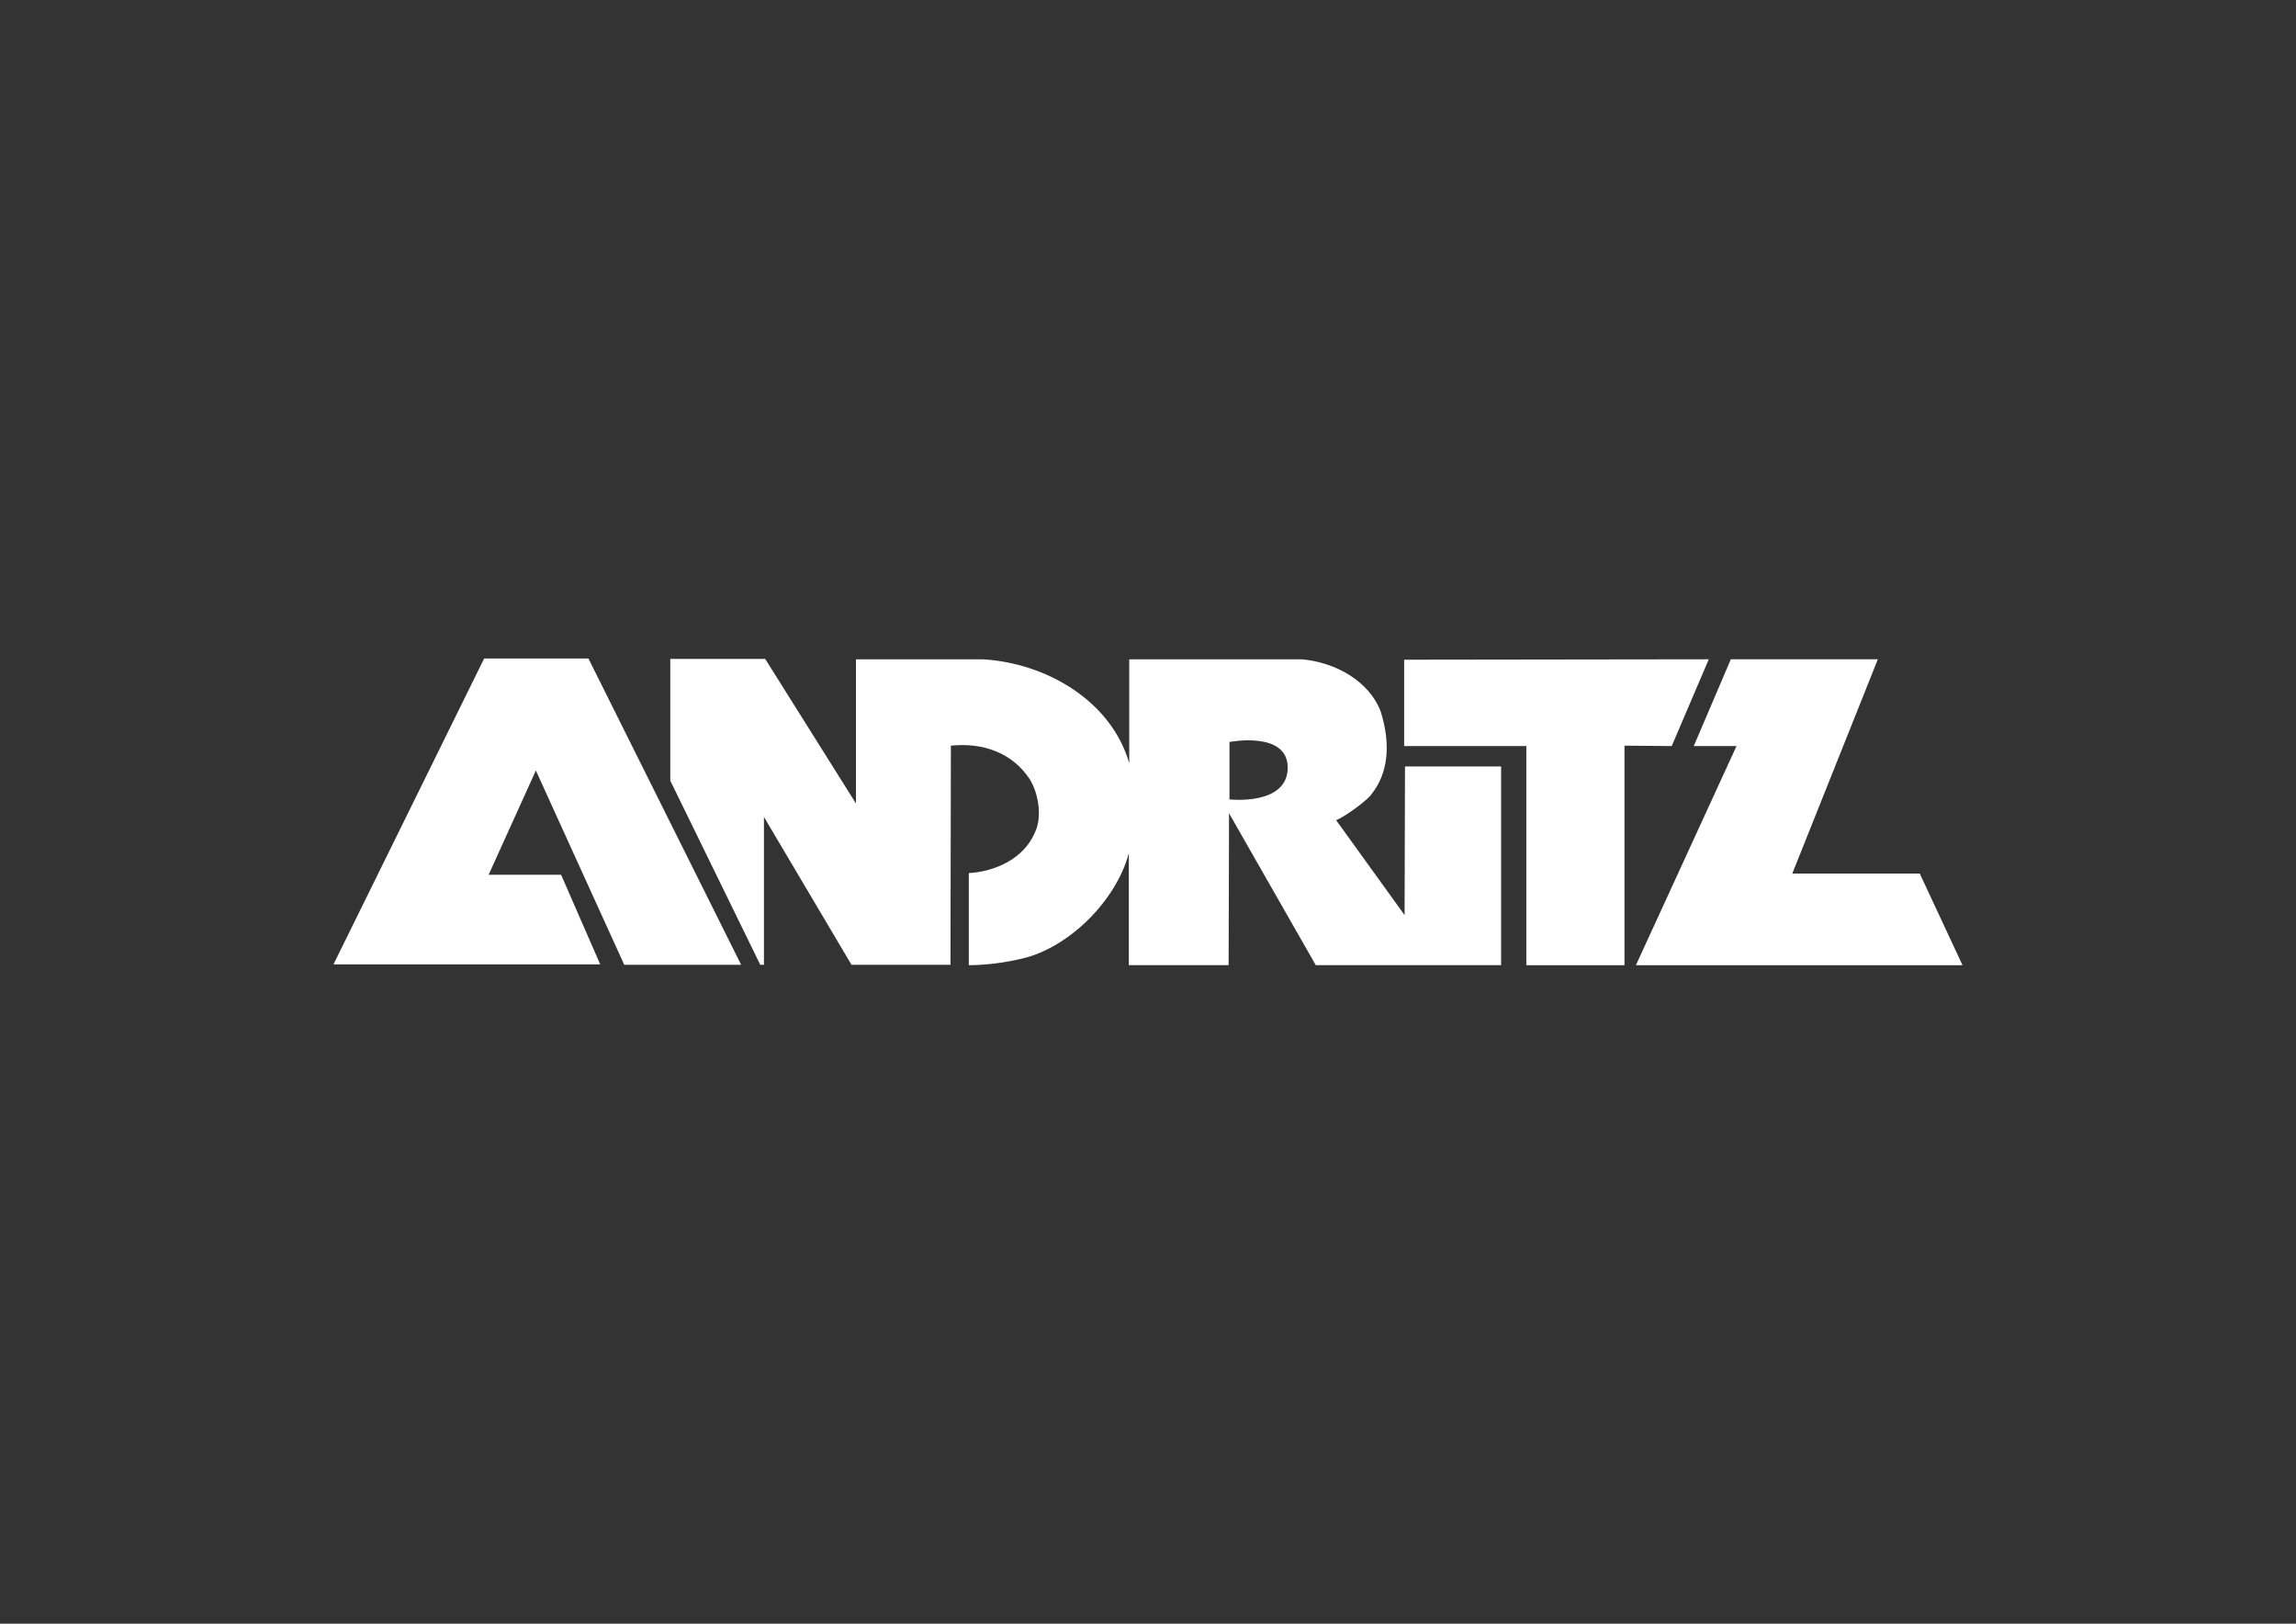
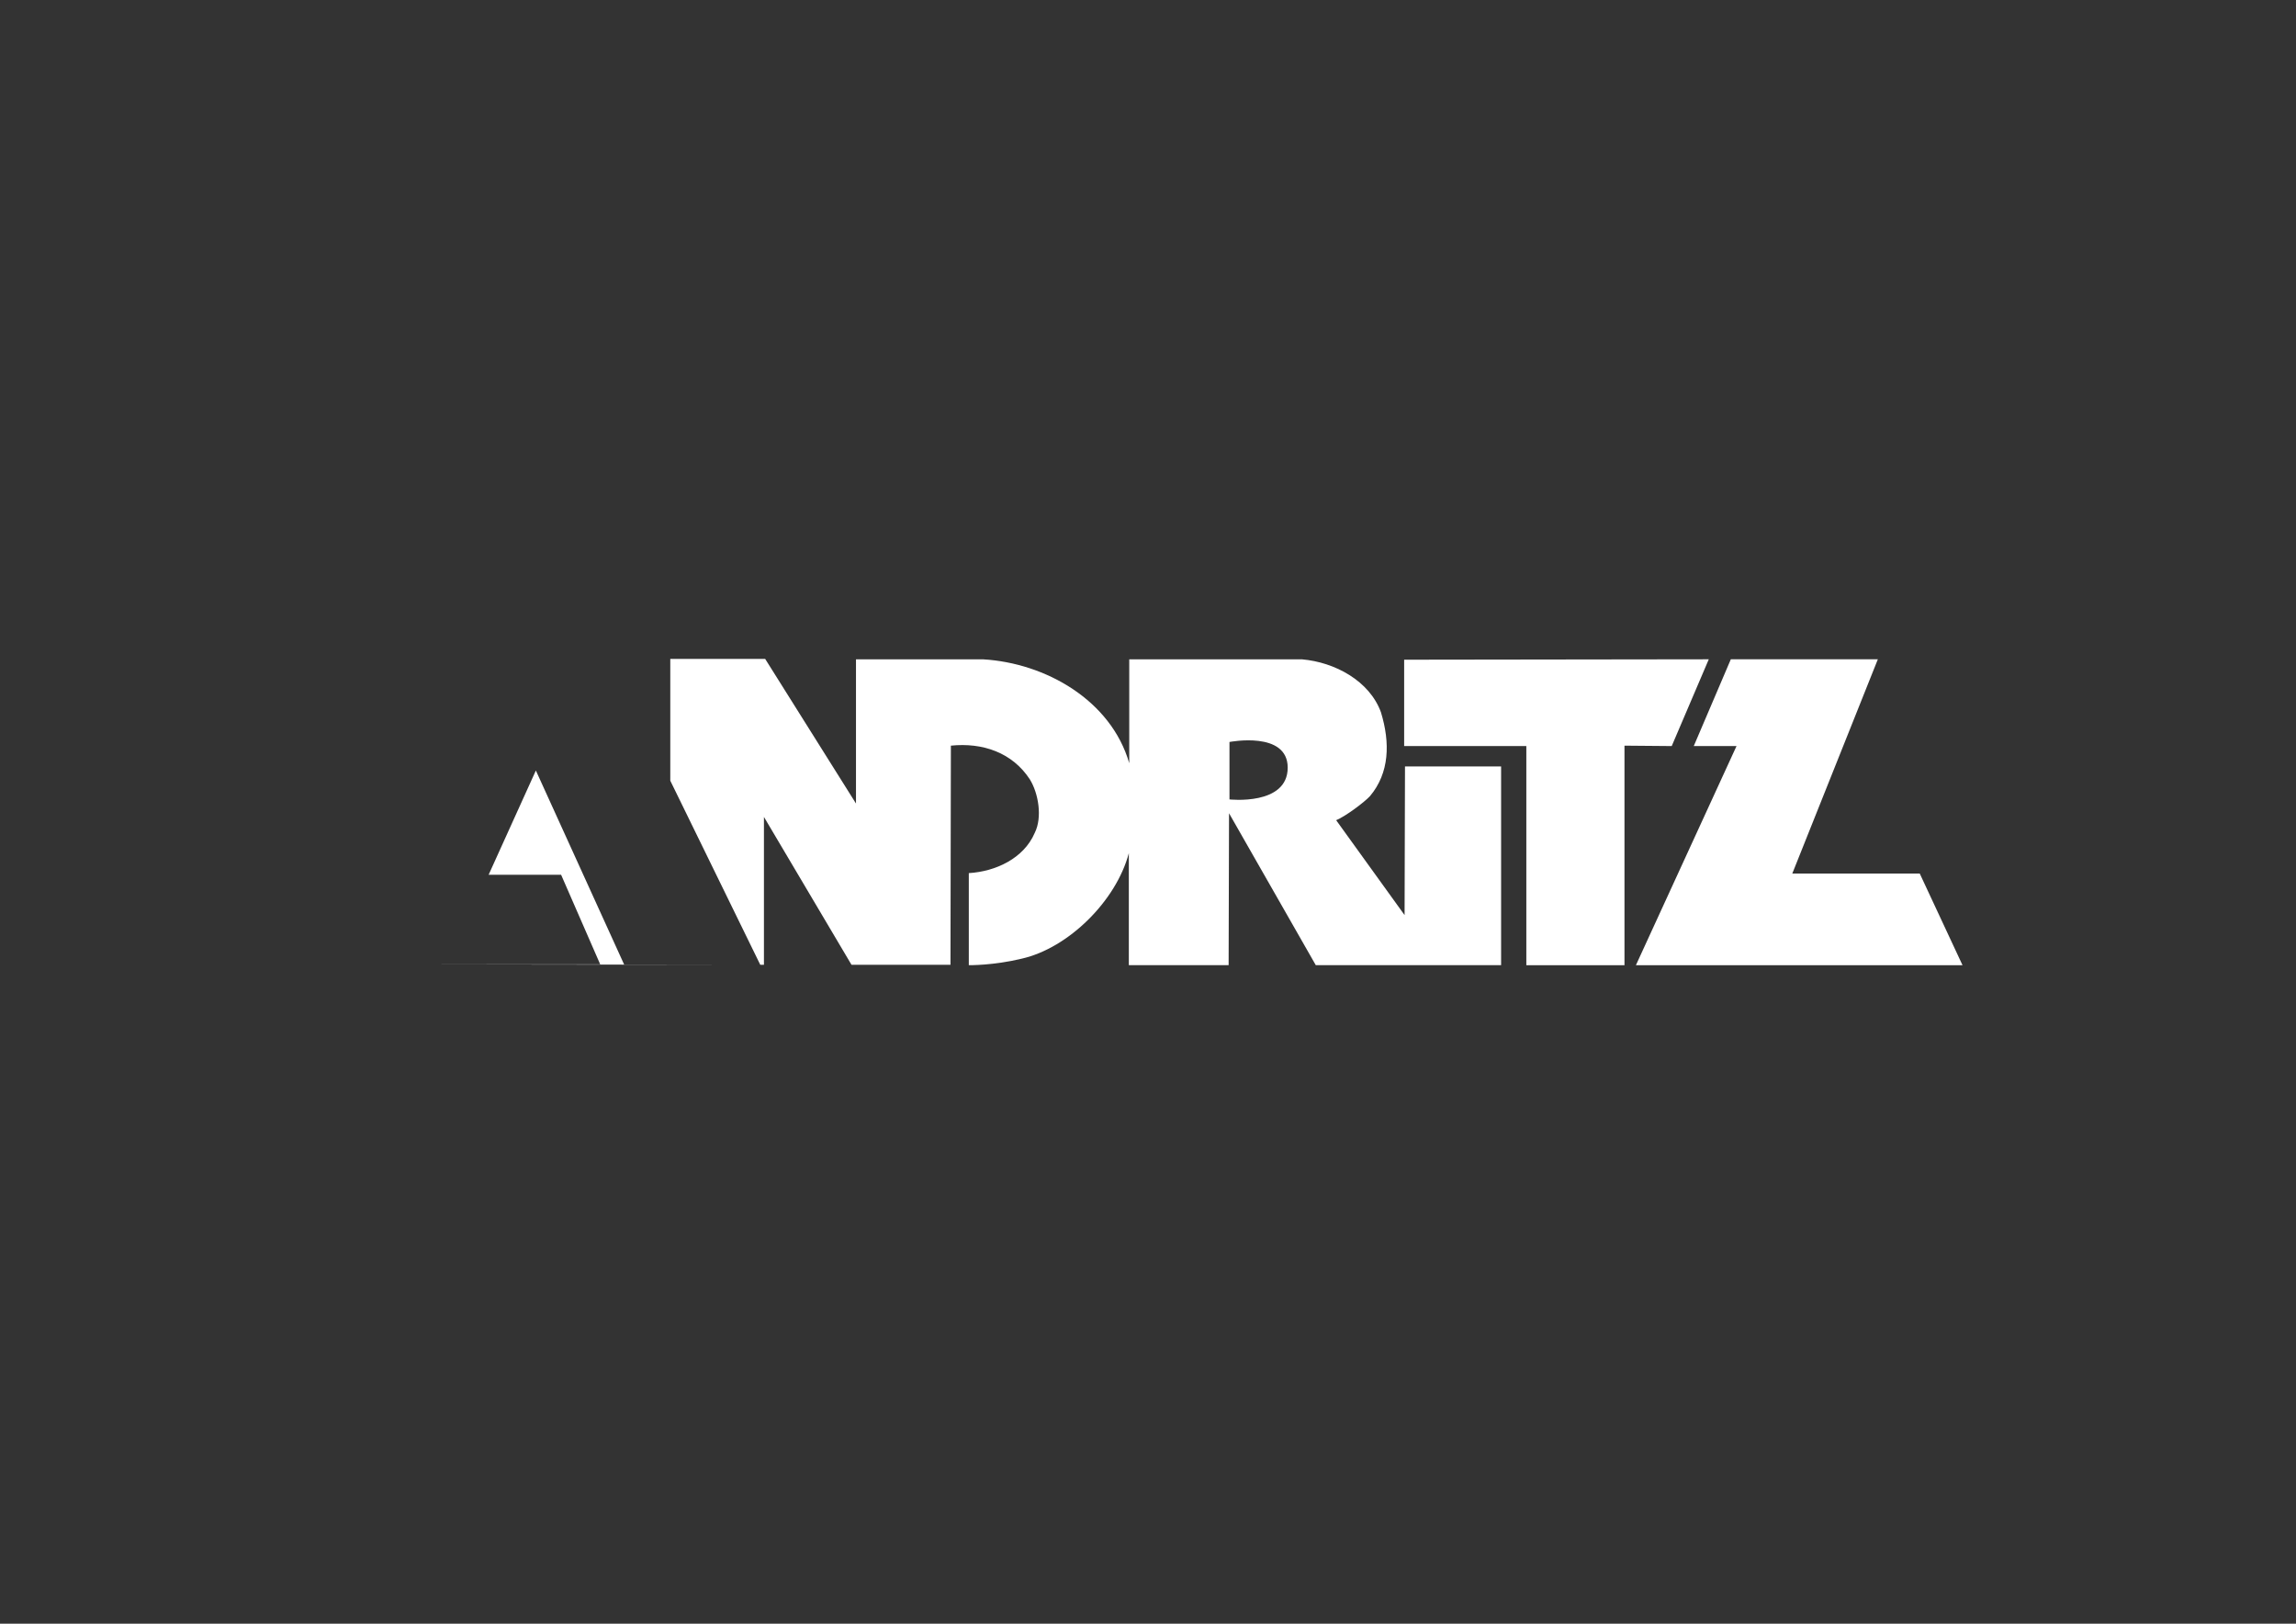
<svg xmlns="http://www.w3.org/2000/svg" version="1.1" id="Layer_1" x="0px" y="0px" viewBox="0 0 841.89 595.28" style="enable-background:new 0 0 841.89 595.28;" xml:space="preserve">
  <rect x="0" y="0" width="841.89" height="595.28" fill="#333333" stroke="none" />
  <style type="text/css">
	.st0{fill-rule:evenodd;clip-rule:evenodd;fill:#FFFFFF;}
</style>
-   <path class="st0" d="M595.66,273.37v80.49h-35.99v-80.34h-44.8v-31.66l111.7-0.15l-13.59,31.81L595.66,273.37z M472.17,281.43  c0,14.04-21.35,11.65-21.35,11.65v-21.06C450.81,272.03,472.17,267.84,472.17,281.43 M271.76,353.71H228.9l-32.41-71.23  l-17.32,38.23h26.58l14.34,32.85h-97.81l55.25-112.15h38.23L271.76,353.71z M313.87,294.58v-52.86h46.59  c22.85,1.34,46.89,14.93,53.61,38.08v-38.08h63.32c12.1,1.05,24.79,7.91,28.97,19.41c3.43,11.2,3.14,22.25-4.03,30.76  c-2.24,2.39-9.11,7.47-12.39,8.81l25.09,34.79l0.15-54.51h35.24v72.87h-67.95l-31.81-55.7l-0.15,55.7h-36.59v-41.07  c-4.63,17.47-22.1,34.79-39.27,38.68c-10.45,2.54-19.41,2.39-19.41,2.39v-33.75c9.86-0.6,20.16-5.38,24.19-14.78  c2.84-5.67,1.34-14.49-1.79-19.56c-6.42-9.86-17.32-13.59-28.97-12.39l-0.15,80.34h-36.29l-32.11-54.21v54.21h-1.34l-33-67.5v-44.65  h34.79L313.87,294.58z M657.19,320.26h46.74l15.68,33.6H599.85l36.89-80.34h-15.68l13.59-31.81h53.91L657.19,320.26z" />
+   <path class="st0" d="M595.66,273.37v80.49h-35.99v-80.34h-44.8v-31.66l111.7-0.15l-13.59,31.81L595.66,273.37z M472.17,281.43  c0,14.04-21.35,11.65-21.35,11.65v-21.06C450.81,272.03,472.17,267.84,472.17,281.43 M271.76,353.71H228.9l-32.41-71.23  l-17.32,38.23h26.58l14.34,32.85h-97.81h38.23L271.76,353.71z M313.87,294.58v-52.86h46.59  c22.85,1.34,46.89,14.93,53.61,38.08v-38.08h63.32c12.1,1.05,24.79,7.91,28.97,19.41c3.43,11.2,3.14,22.25-4.03,30.76  c-2.24,2.39-9.11,7.47-12.39,8.81l25.09,34.79l0.15-54.51h35.24v72.87h-67.95l-31.81-55.7l-0.15,55.7h-36.59v-41.07  c-4.63,17.47-22.1,34.79-39.27,38.68c-10.45,2.54-19.41,2.39-19.41,2.39v-33.75c9.86-0.6,20.16-5.38,24.19-14.78  c2.84-5.67,1.34-14.49-1.79-19.56c-6.42-9.86-17.32-13.59-28.97-12.39l-0.15,80.34h-36.29l-32.11-54.21v54.21h-1.34l-33-67.5v-44.65  h34.79L313.87,294.58z M657.19,320.26h46.74l15.68,33.6H599.85l36.89-80.34h-15.68l13.59-31.81h53.91L657.19,320.26z" />
</svg>